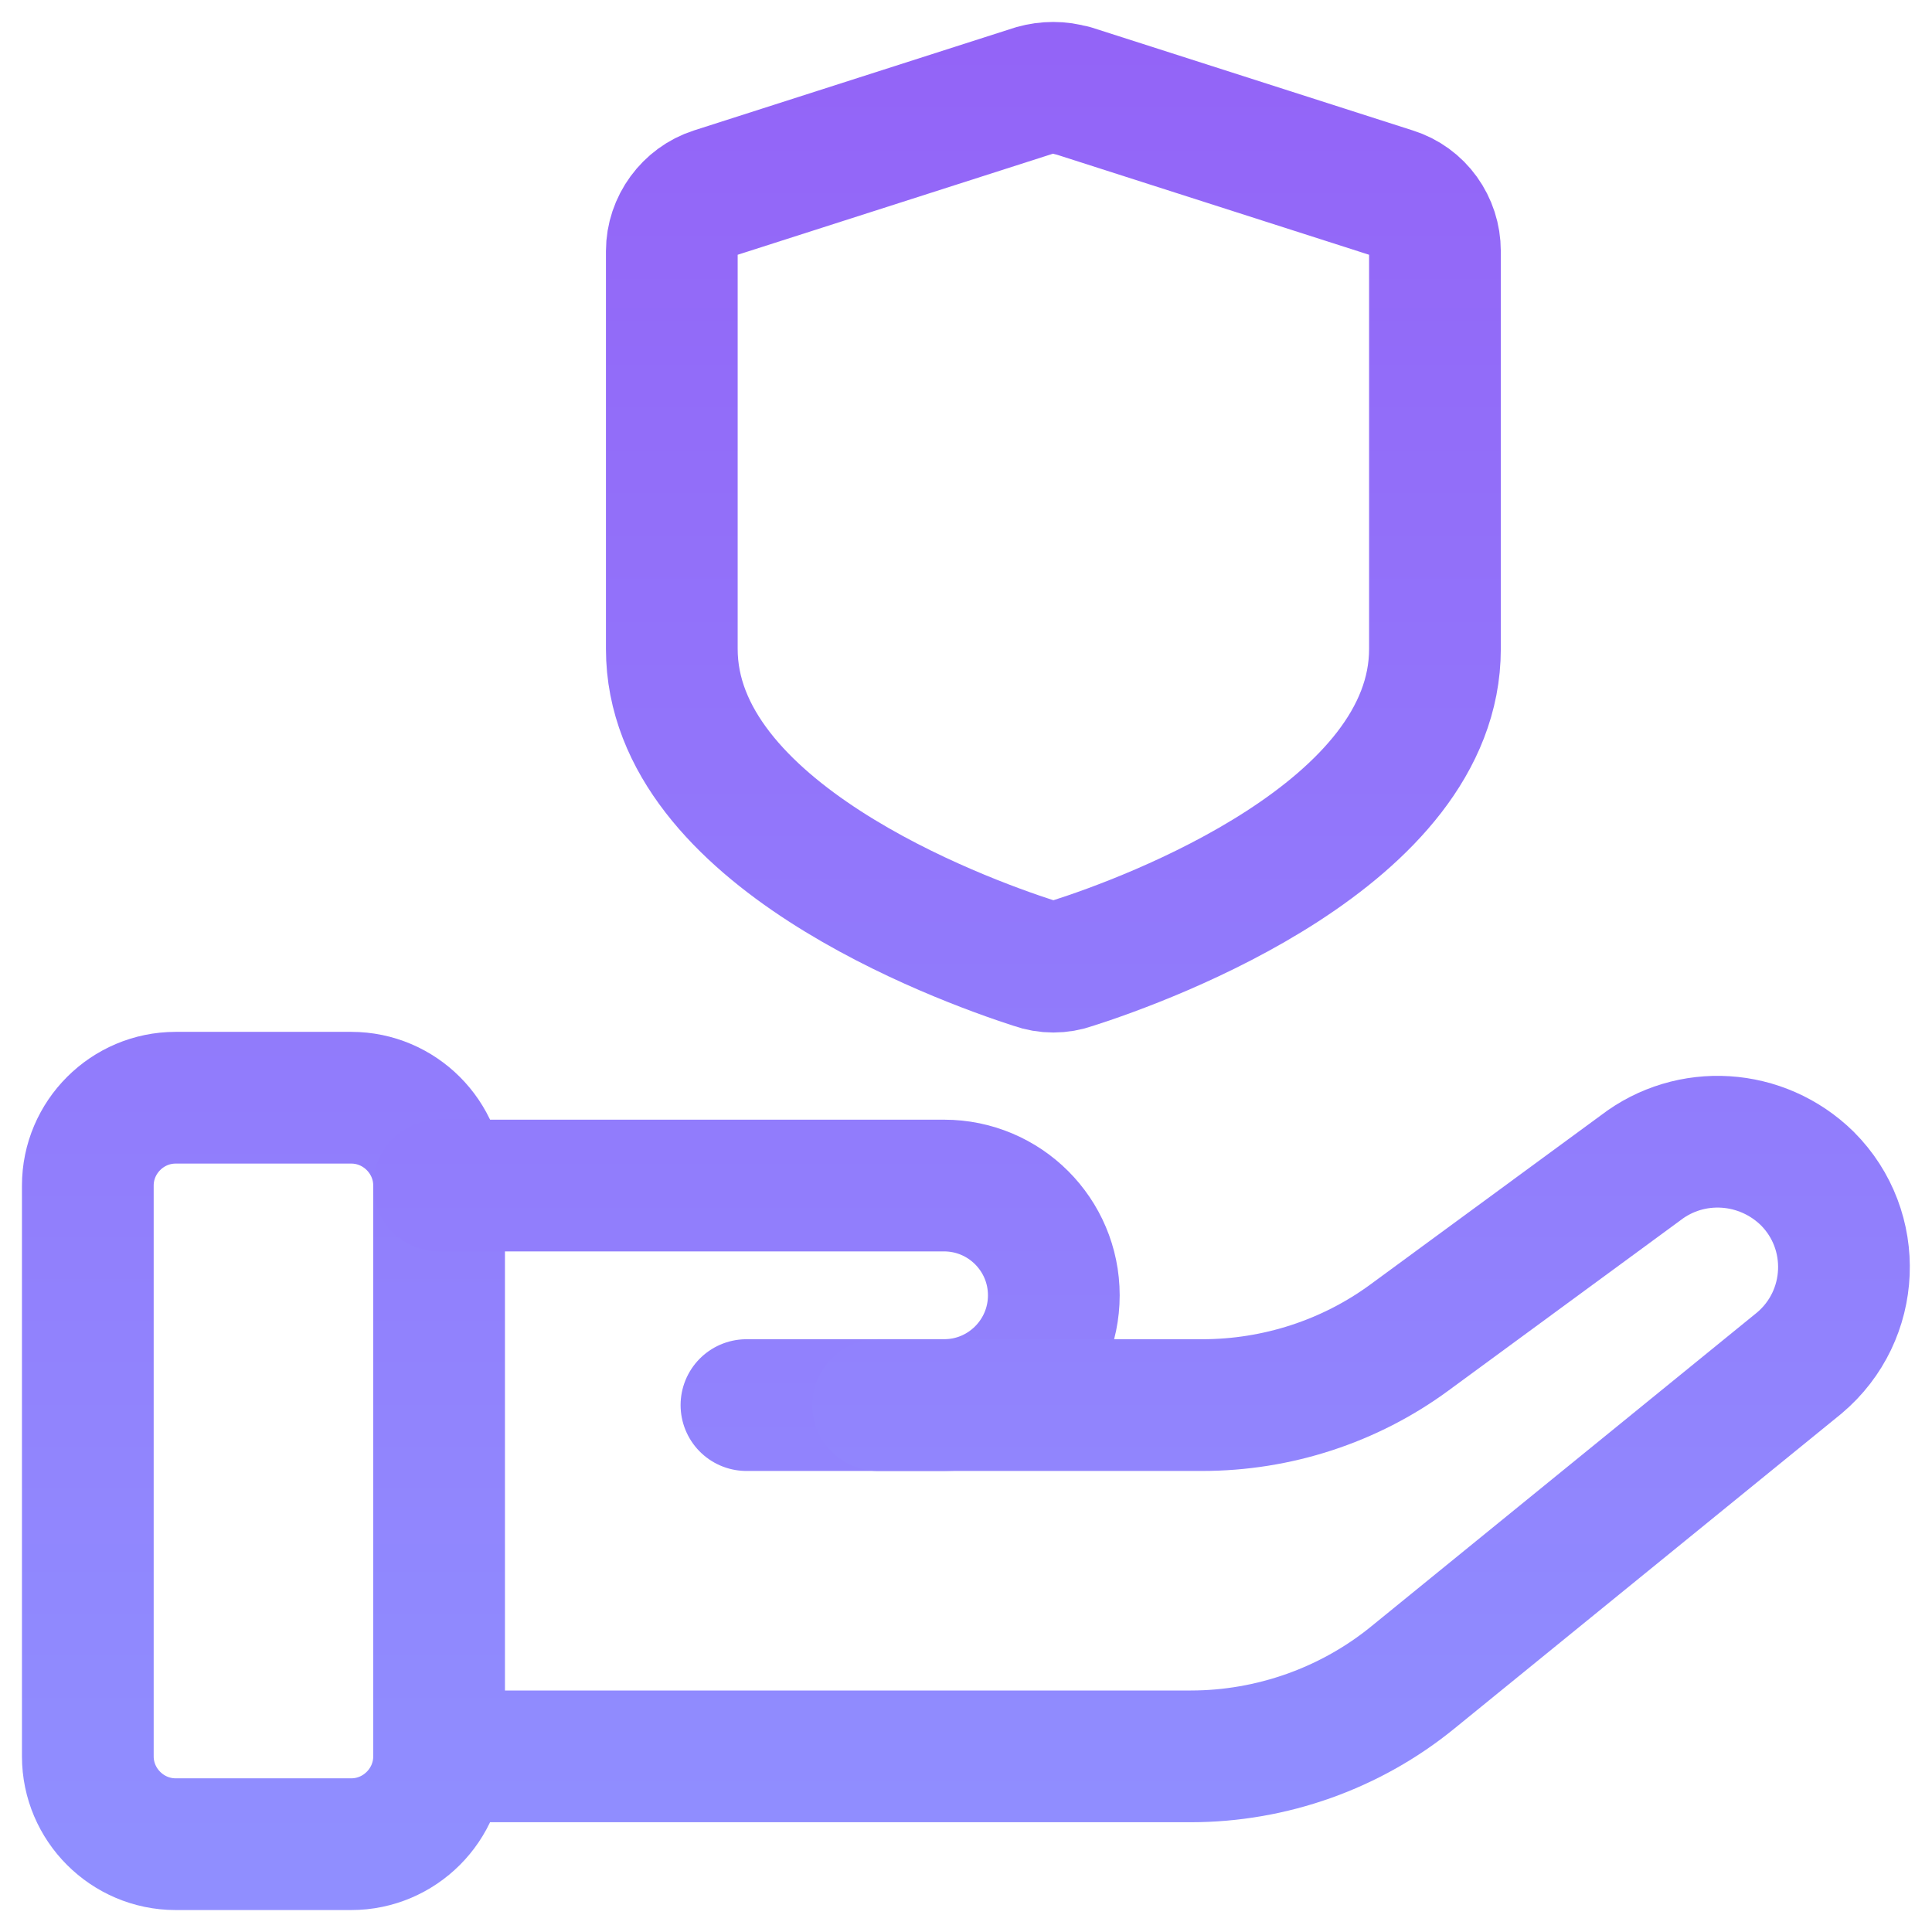
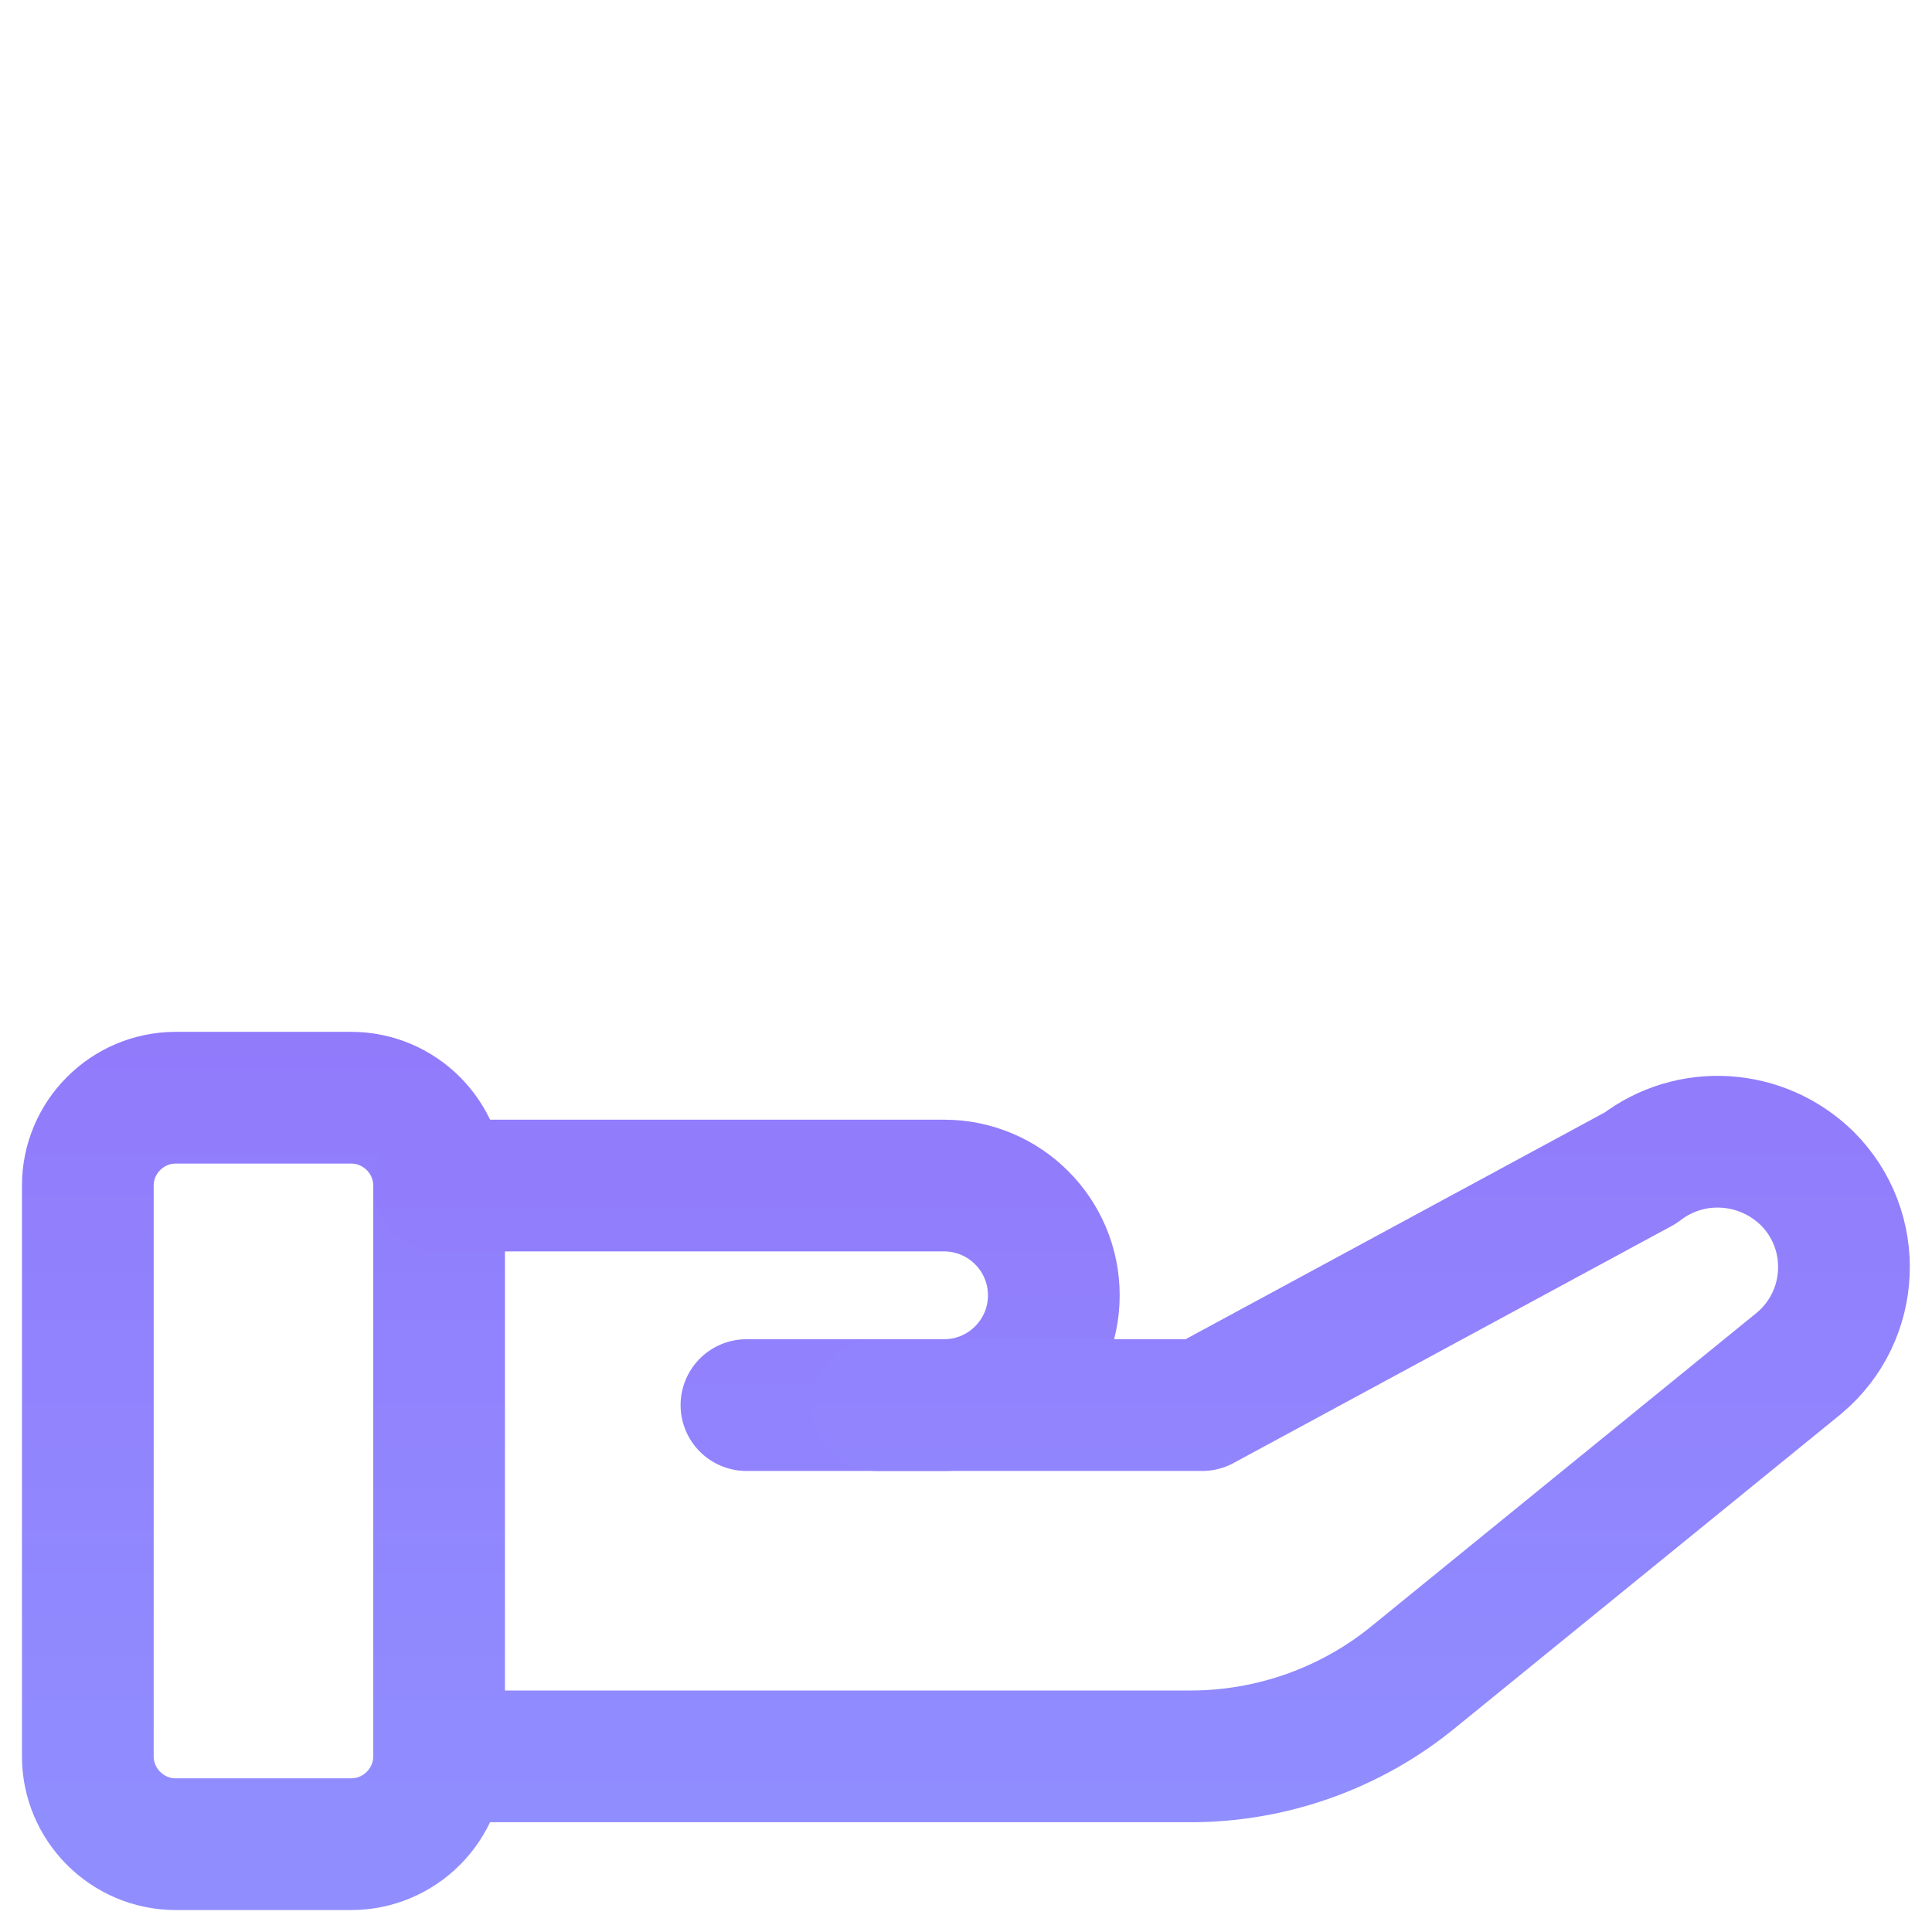
<svg xmlns="http://www.w3.org/2000/svg" width="22" height="22" viewBox="0 0 22 22" fill="none">
  <g id="Group 1171276113">
-     <path id="Vector" d="M12.21 1.03L15.86 2.2C16.15 2.29 16.34 2.56 16.34 2.86V7.39C16.34 9.49 13.09 10.69 12.21 10.97C12.07 11.02 11.92 11.02 11.78 10.97C10.91 10.69 7.65 9.49 7.65 7.39V2.86C7.65 2.56 7.85 2.29 8.13 2.2L11.78 1.03C11.92 0.99 12.07 0.99 12.2 1.03H12.21Z" stroke="url(#paint0_linear_506_1260)" stroke-width="1.5" stroke-linecap="round" stroke-linejoin="round" />
    <path id="Vector_2" d="M4 12.5H2C1.45 12.5 1 12.95 1 13.5V20C1 20.55 1.45 21 2 21H4C4.55 21 5 20.55 5 20V13.5C5 12.95 4.55 12.5 4 12.5Z" stroke="url(#paint1_linear_506_1260)" stroke-width="1.5" stroke-linecap="round" stroke-linejoin="round" />
    <path id="Vector_3" d="M5 13.5H10.75C11.44 13.5 12 14.06 12 14.75C12 15.44 11.44 16 10.75 16H8.5" stroke="url(#paint2_linear_506_1260)" stroke-width="1.5" stroke-linecap="round" stroke-linejoin="round" />
-     <path id="Vector_4" d="M10 16H13.69C14.54 16 15.37 15.73 16.05 15.23L18.68 13.3C19.25 12.86 20.06 12.91 20.58 13.42C21.17 14.01 21.13 14.98 20.49 15.52L16.09 19.1C15.38 19.68 14.48 20 13.56 20H5" stroke="url(#paint3_linear_506_1260)" stroke-width="1.5" stroke-linecap="round" stroke-linejoin="round" />
+     <path id="Vector_4" d="M10 16H13.69L18.68 13.3C19.25 12.86 20.06 12.91 20.58 13.42C21.17 14.01 21.13 14.98 20.49 15.52L16.09 19.1C15.38 19.68 14.48 20 13.56 20H5" stroke="url(#paint3_linear_506_1260)" stroke-width="1.5" stroke-linecap="round" stroke-linejoin="round" />
  </g>
  <defs>
    <linearGradient id="paint0_linear_506_1260" x1="11.995" y1="-7.58309e-10" x2="11.995" y2="21" gradientUnits="userSpaceOnUse">
      <stop stop-color="#9363F7" />
      <stop offset="1" stop-color="#908EFF" />
    </linearGradient>
    <linearGradient id="paint1_linear_506_1260" x1="3" y1="0.5" x2="3" y2="21" gradientUnits="userSpaceOnUse">
      <stop stop-color="#9363F7" />
      <stop offset="1" stop-color="#908EFF" />
    </linearGradient>
    <linearGradient id="paint2_linear_506_1260" x1="8.5" y1="0.5" x2="8.5" y2="22" gradientUnits="userSpaceOnUse">
      <stop stop-color="#9363F7" />
      <stop offset="1" stop-color="#908EFF" />
    </linearGradient>
    <linearGradient id="paint3_linear_506_1260" x1="12.999" y1="0.5" x2="12.999" y2="21" gradientUnits="userSpaceOnUse">
      <stop stop-color="#9363F7" />
      <stop offset="1" stop-color="#908EFF" />
    </linearGradient>
  </defs>
</svg>